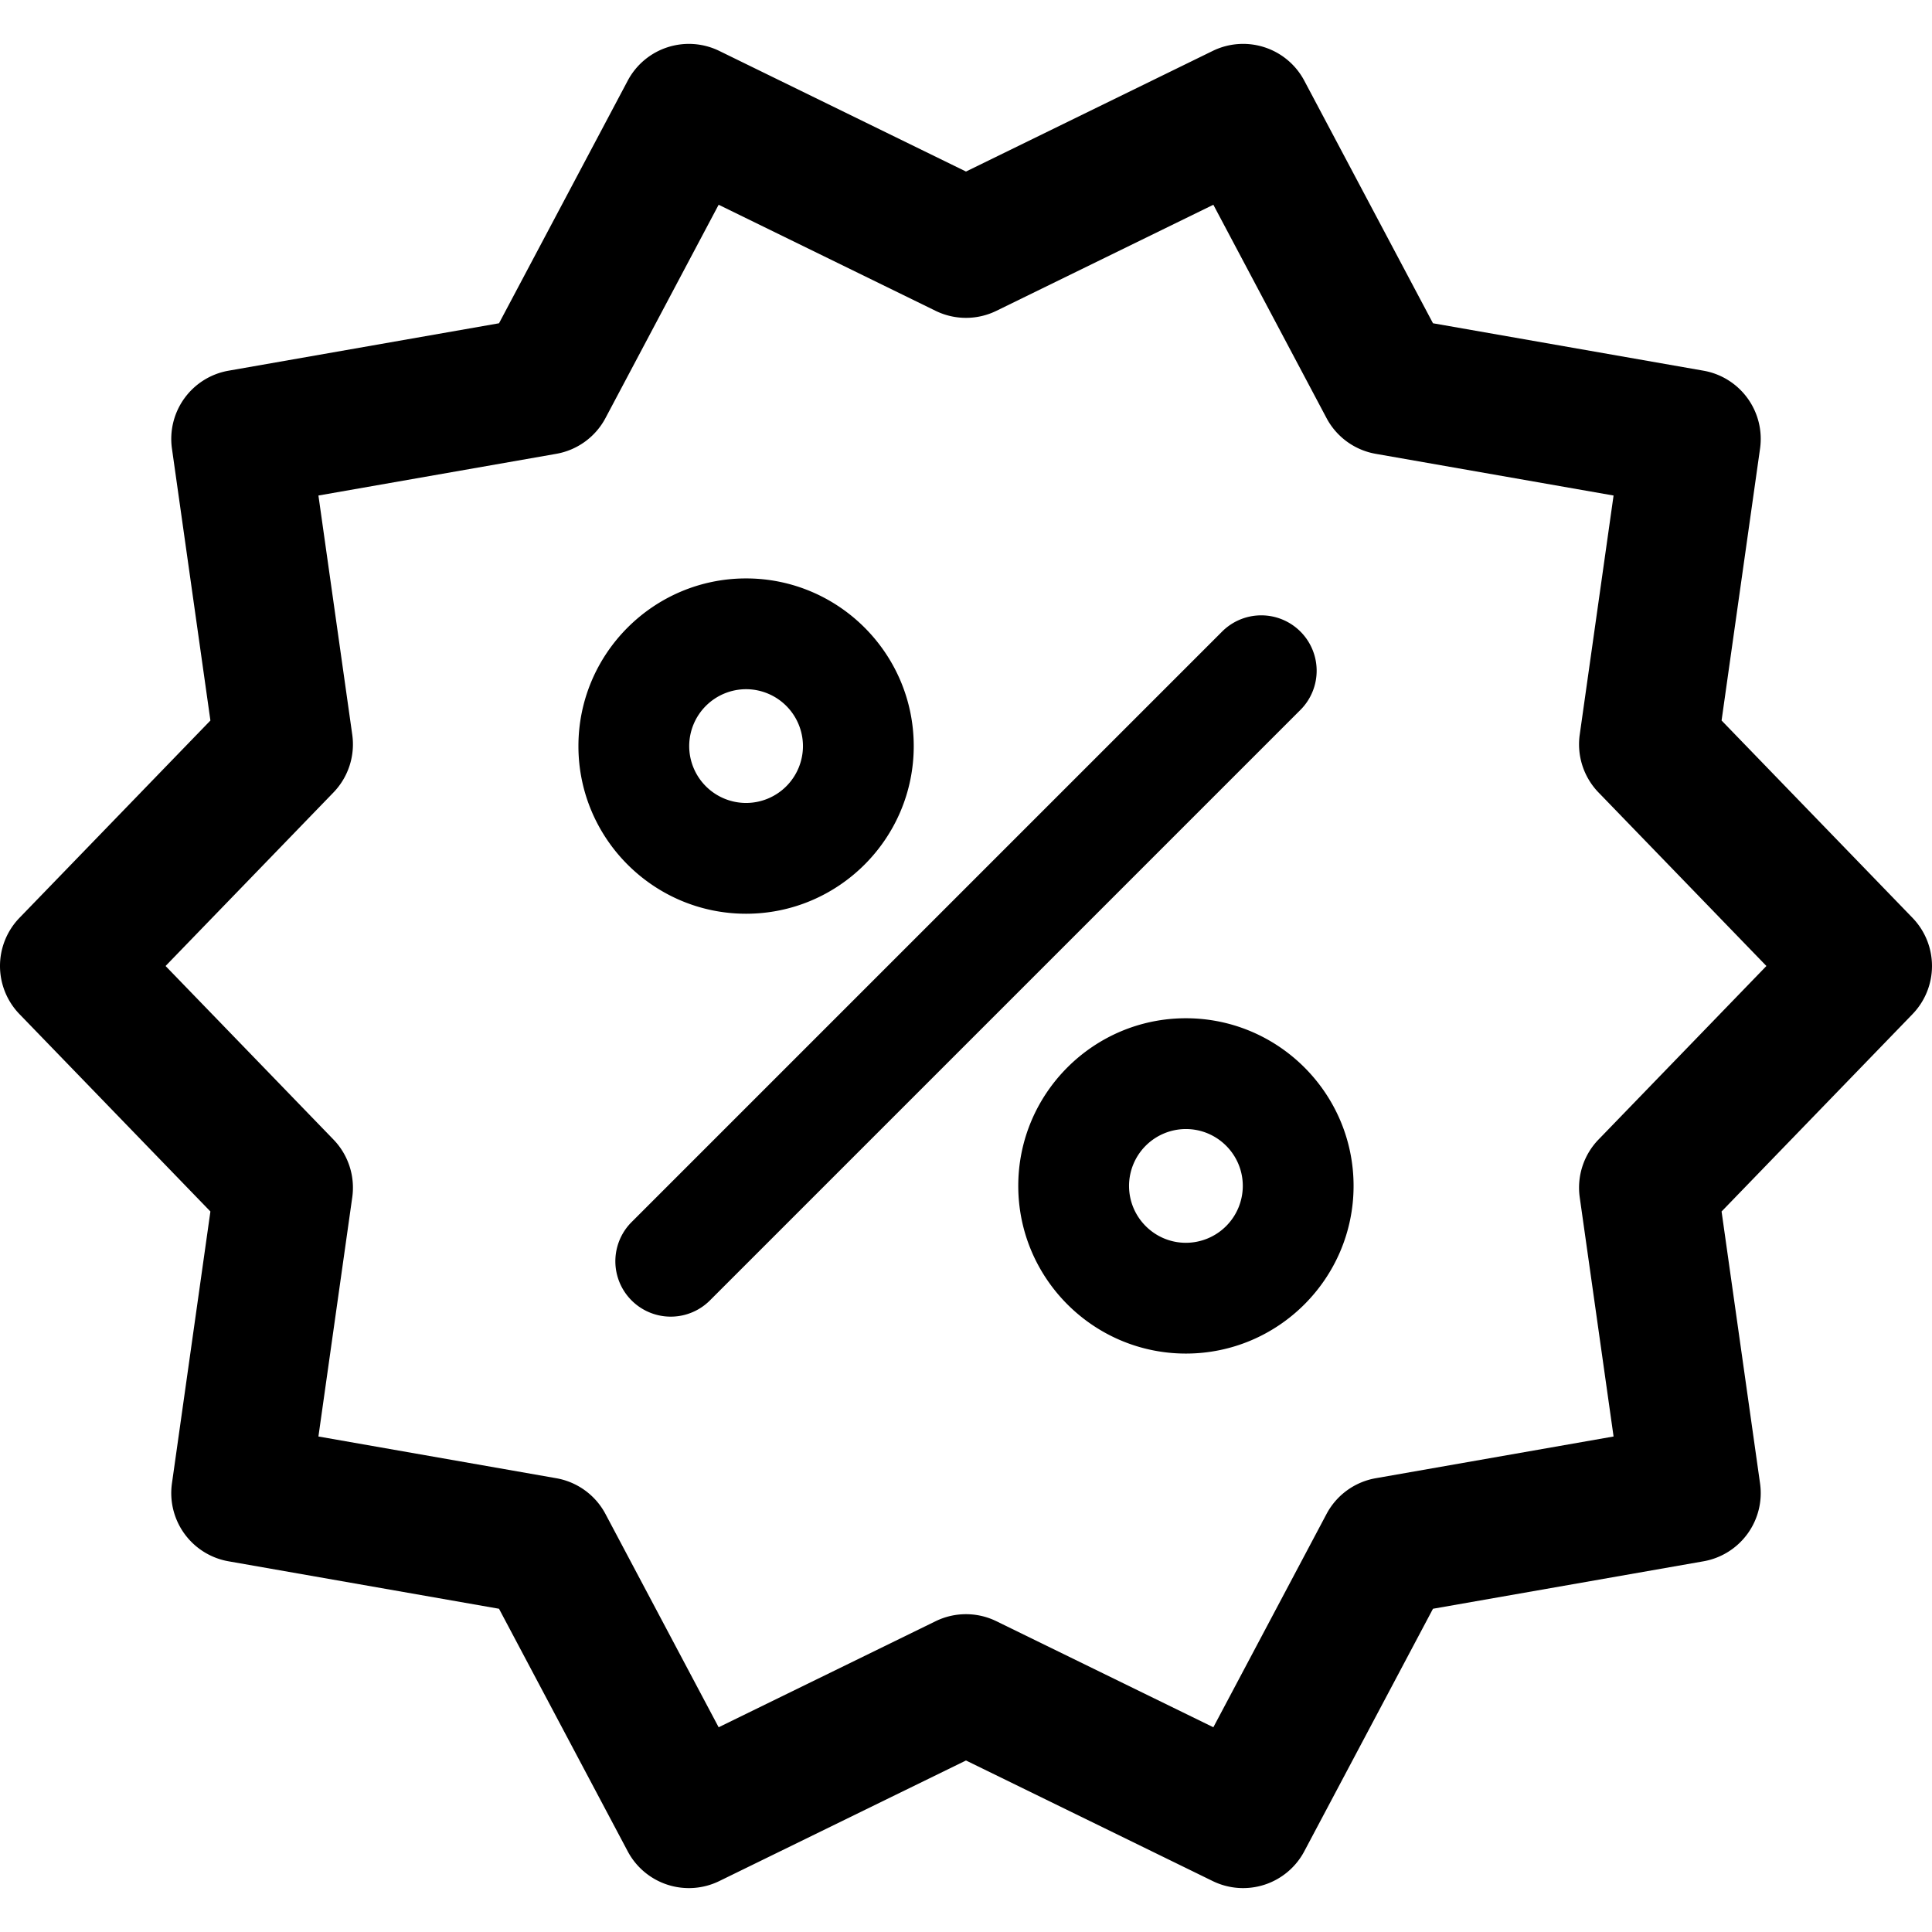
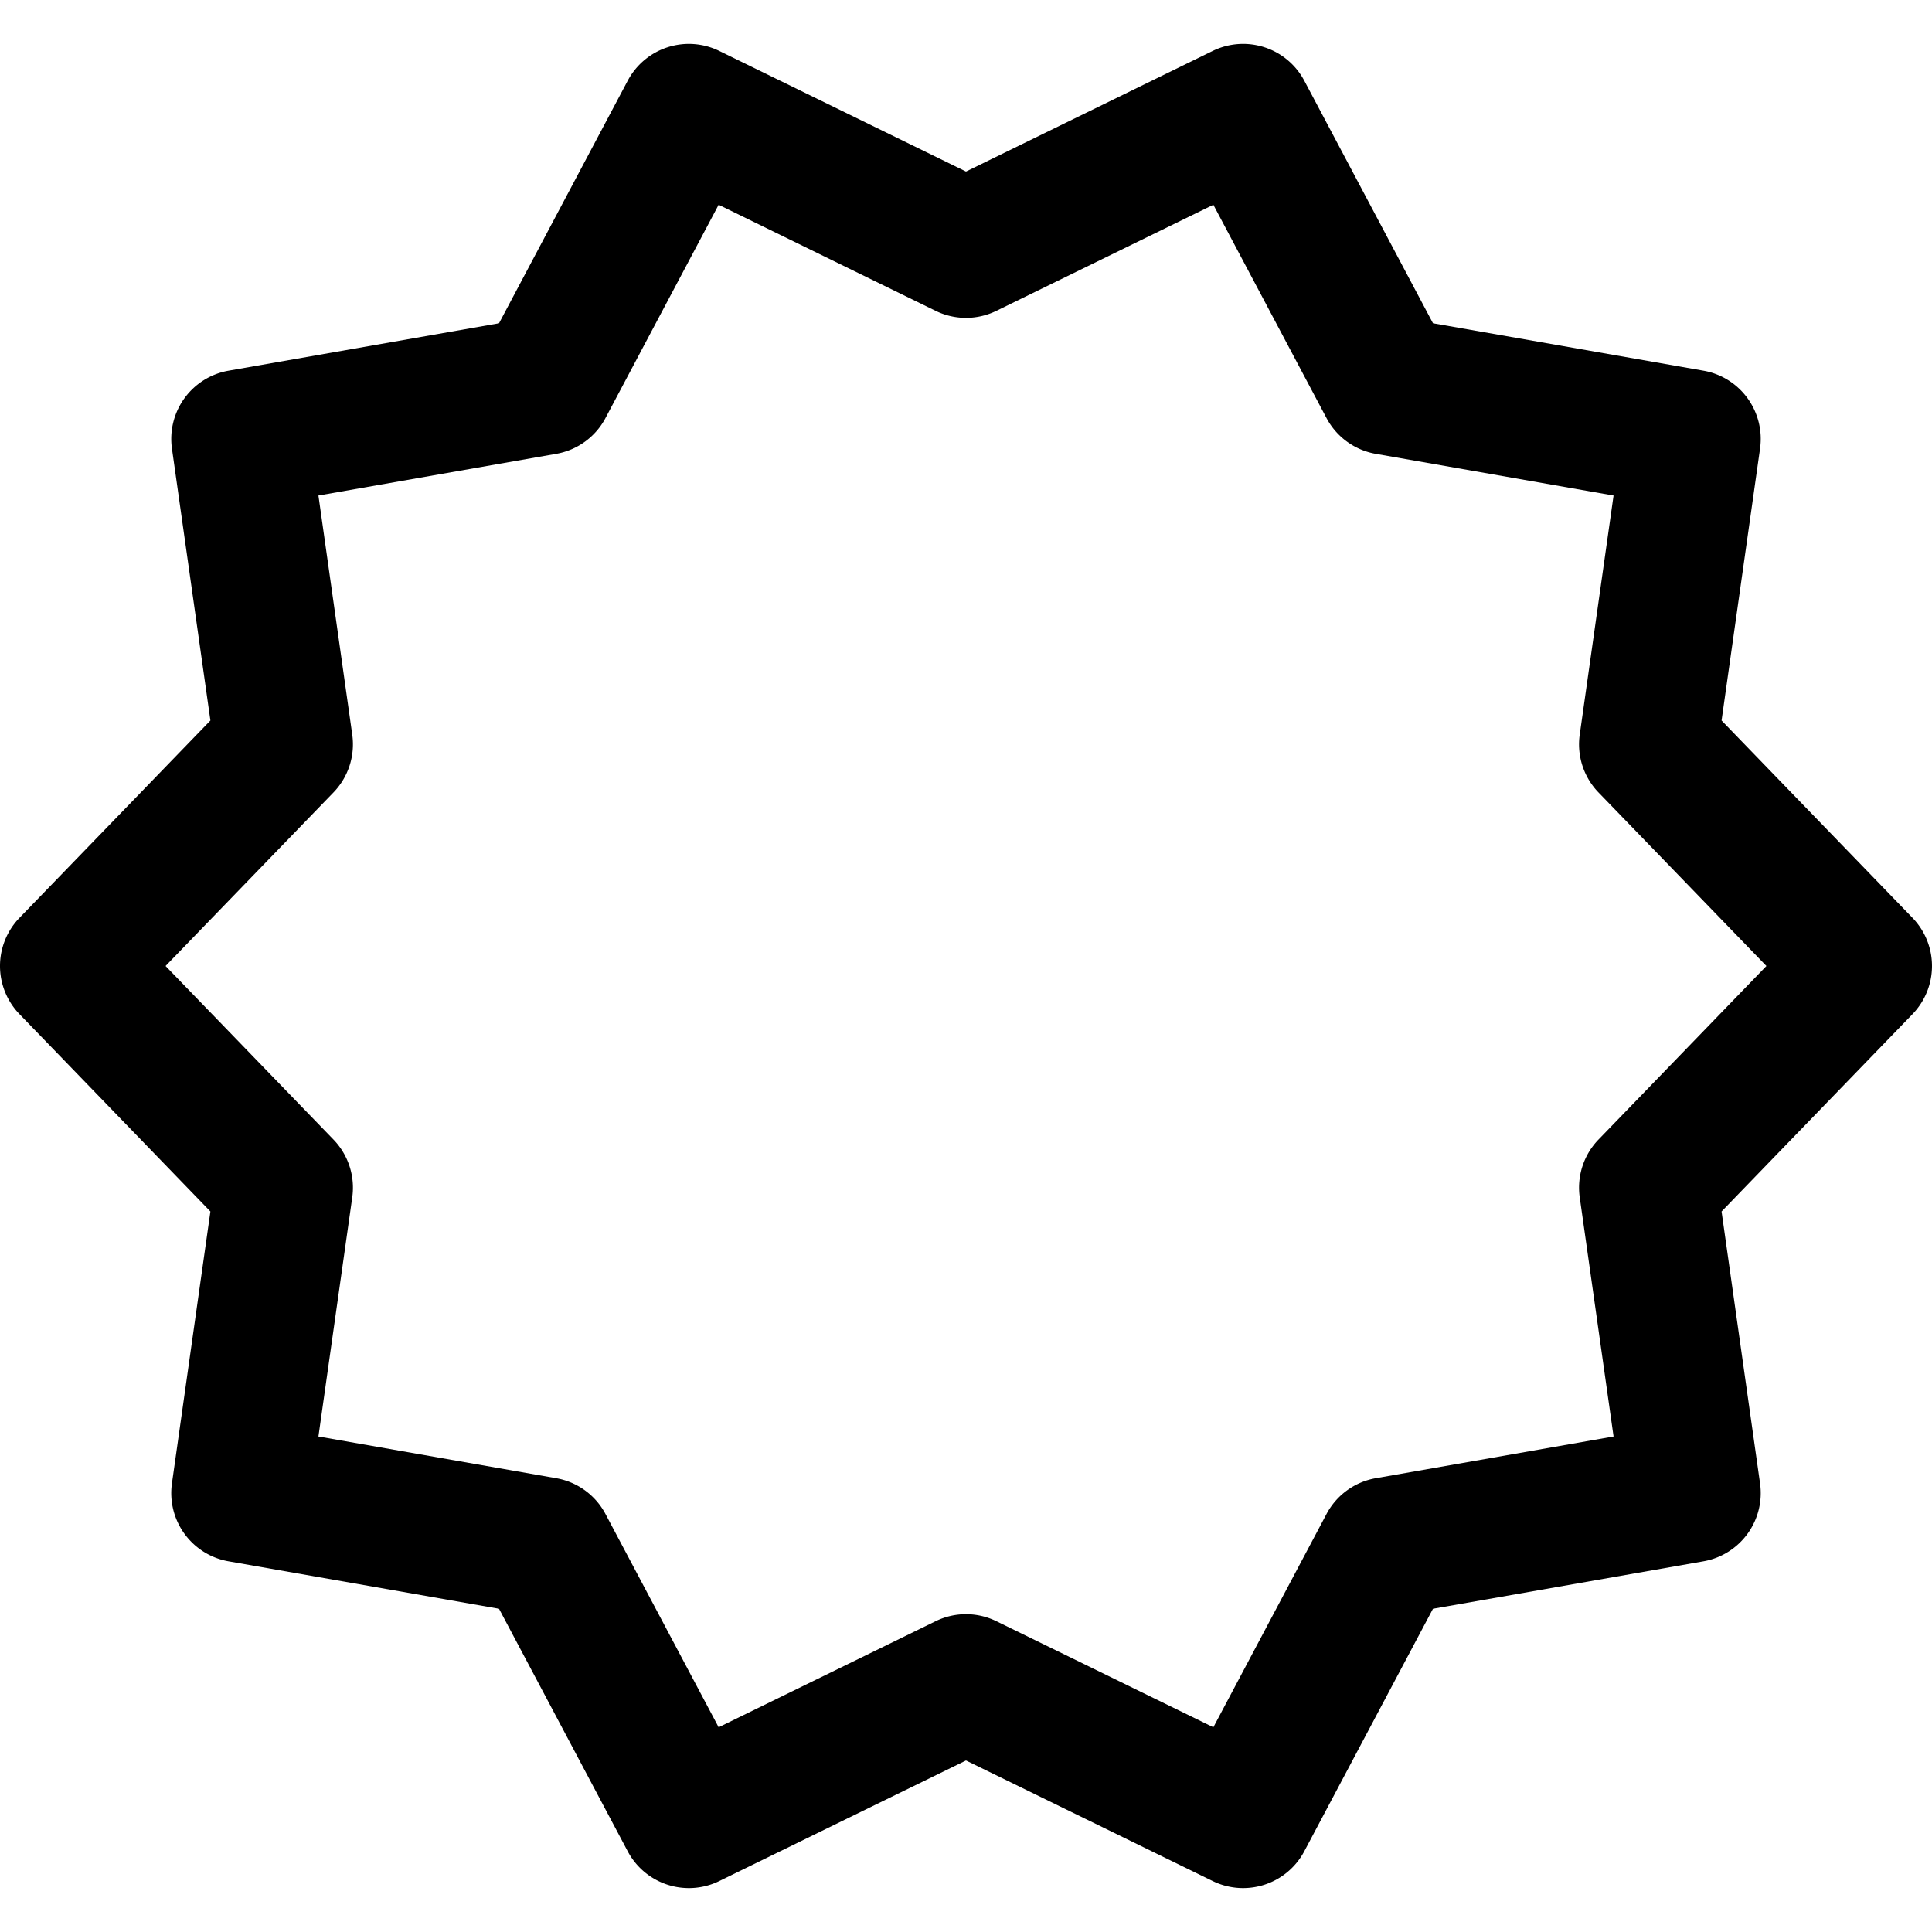
<svg xmlns="http://www.w3.org/2000/svg" viewBox="0 0 209.281 209.281" style="enable-background:new 0 0 209.281 209.281" xml:space="preserve">
  <path d="m207.17 99.424-20.683-21.377 4.168-29.455a7.5 7.5 0 0 0-6.131-8.438l-29.298-5.137-13.941-26.278a7.5 7.5 0 0 0-9.919-3.223L104.64 18.582 77.916 5.517a7.5 7.5 0 0 0-9.92 3.223L54.055 35.018l-29.298 5.137a7.5 7.5 0 0 0-6.131 8.438l4.167 29.455L2.11 99.424a7.5 7.5 0 0 0 0 10.43l20.682 21.378-4.167 29.456a7.502 7.502 0 0 0 6.13 8.438l29.299 5.14 13.942 26.275a7.5 7.5 0 0 0 9.919 3.223l26.724-13.062 26.727 13.062a7.5 7.5 0 0 0 9.918-3.223l13.942-26.275 29.299-5.14a7.5 7.5 0 0 0 6.13-8.438l-4.168-29.456 20.684-21.378a7.5 7.5 0 0 0-.001-10.43zm-34.012 24.014a7.502 7.502 0 0 0-2.035 6.266l3.665 25.902-25.764 4.52a7.502 7.502 0 0 0-5.329 3.872l-12.26 23.105-23.502-11.486a7.495 7.495 0 0 0-6.587 0l-23.5 11.486-12.26-23.105a7.502 7.502 0 0 0-5.329-3.872l-25.764-4.52 3.664-25.902a7.498 7.498 0 0 0-2.036-6.265L17.935 104.64l18.186-18.797a7.501 7.501 0 0 0 2.036-6.265l-3.664-25.901 25.763-4.517a7.503 7.503 0 0 0 5.331-3.872L77.846 22.18l23.499 11.489a7.494 7.494 0 0 0 6.588 0l23.501-11.489 12.26 23.108a7.5 7.5 0 0 0 5.33 3.872l25.763 4.517-3.665 25.901a7.5 7.5 0 0 0 2.036 6.266l18.186 18.796-18.186 18.798z" />
-   <path d="M80.819 98.979c10.014 0 18.16-8.146 18.16-18.158 0-10.016-8.146-18.164-18.16-18.164-10.015 0-18.162 8.148-18.162 18.164 0 10.013 8.148 18.158 18.162 18.158zm0-24.322a6.169 6.169 0 0 1 6.16 6.164 6.166 6.166 0 0 1-6.16 6.158 6.167 6.167 0 0 1-6.162-6.158 6.17 6.17 0 0 1 6.162-6.164zm60.048-6.243a5.998 5.998 0 0 0-8.484 0l-63.968 63.967a6 6 0 1 0 8.486 8.485l63.967-63.967a6 6 0 0 0-.001-8.485zm-12.407 41.887c-10.013 0-18.158 8.146-18.158 18.158 0 10.016 8.146 18.164 18.158 18.164 10.016 0 18.164-8.148 18.164-18.164 0-10.012-8.148-18.158-18.164-18.158zm0 24.323c-3.395 0-6.158-2.765-6.158-6.164a6.166 6.166 0 0 1 6.158-6.158c3.398 0 6.164 2.763 6.164 6.158a6.171 6.171 0 0 1-6.164 6.164z" />
</svg>